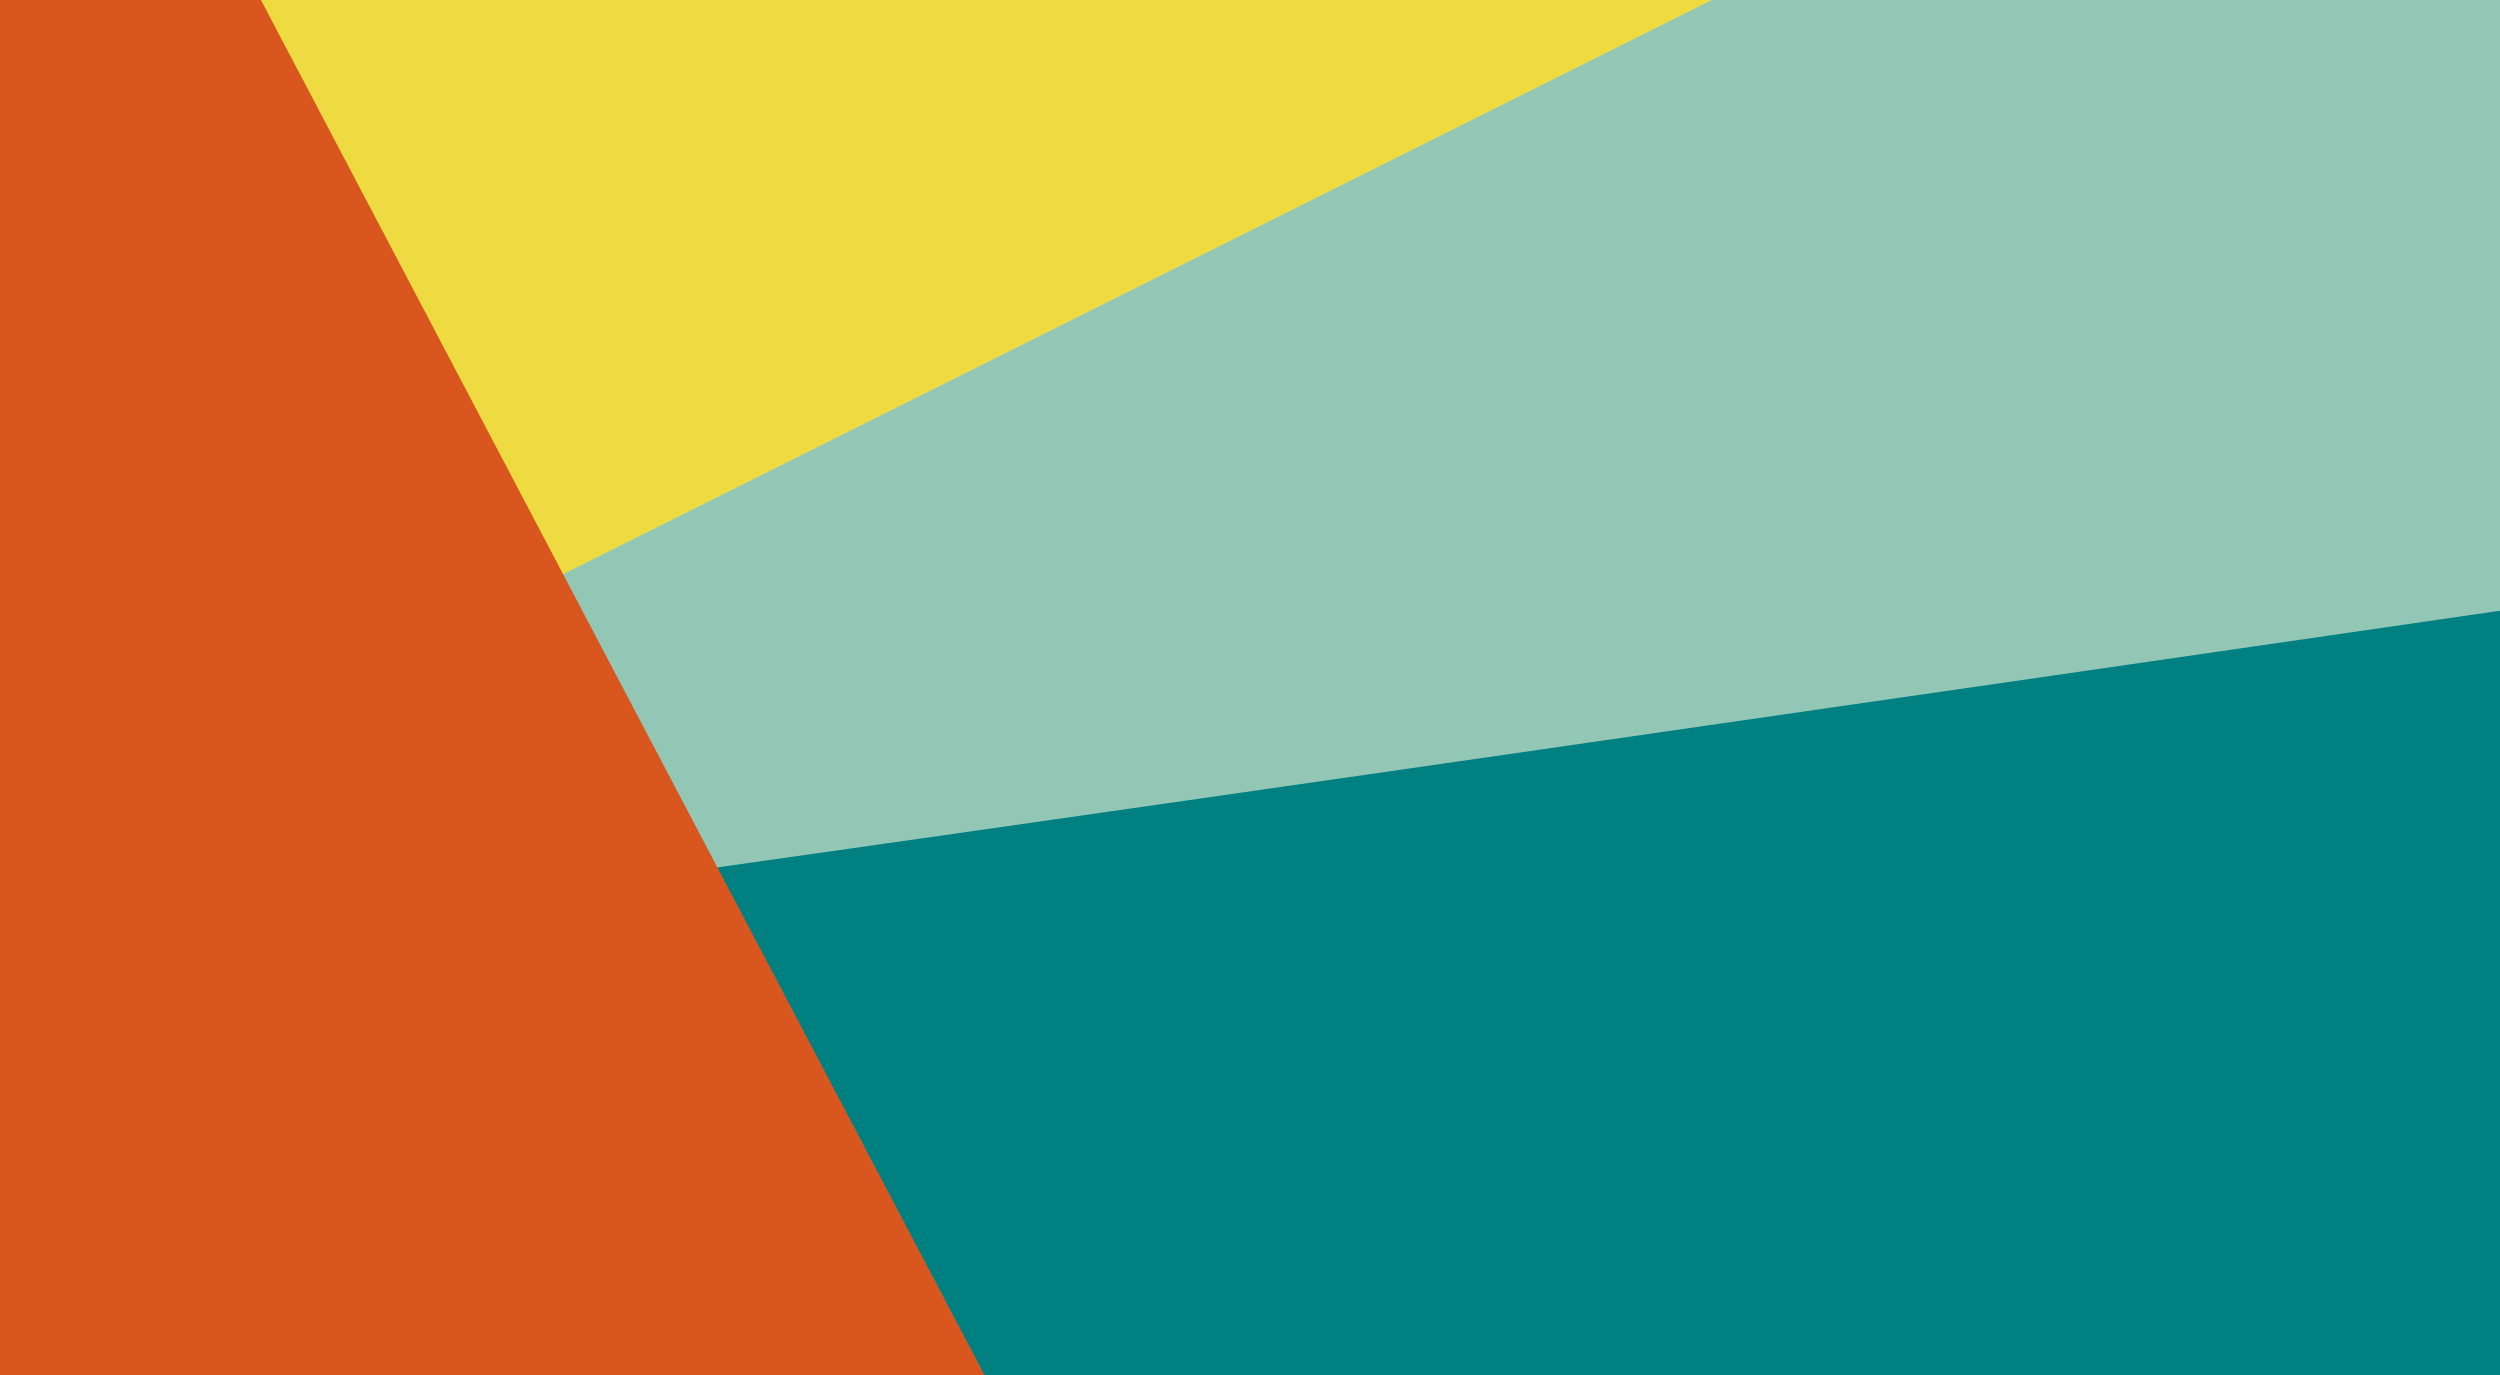
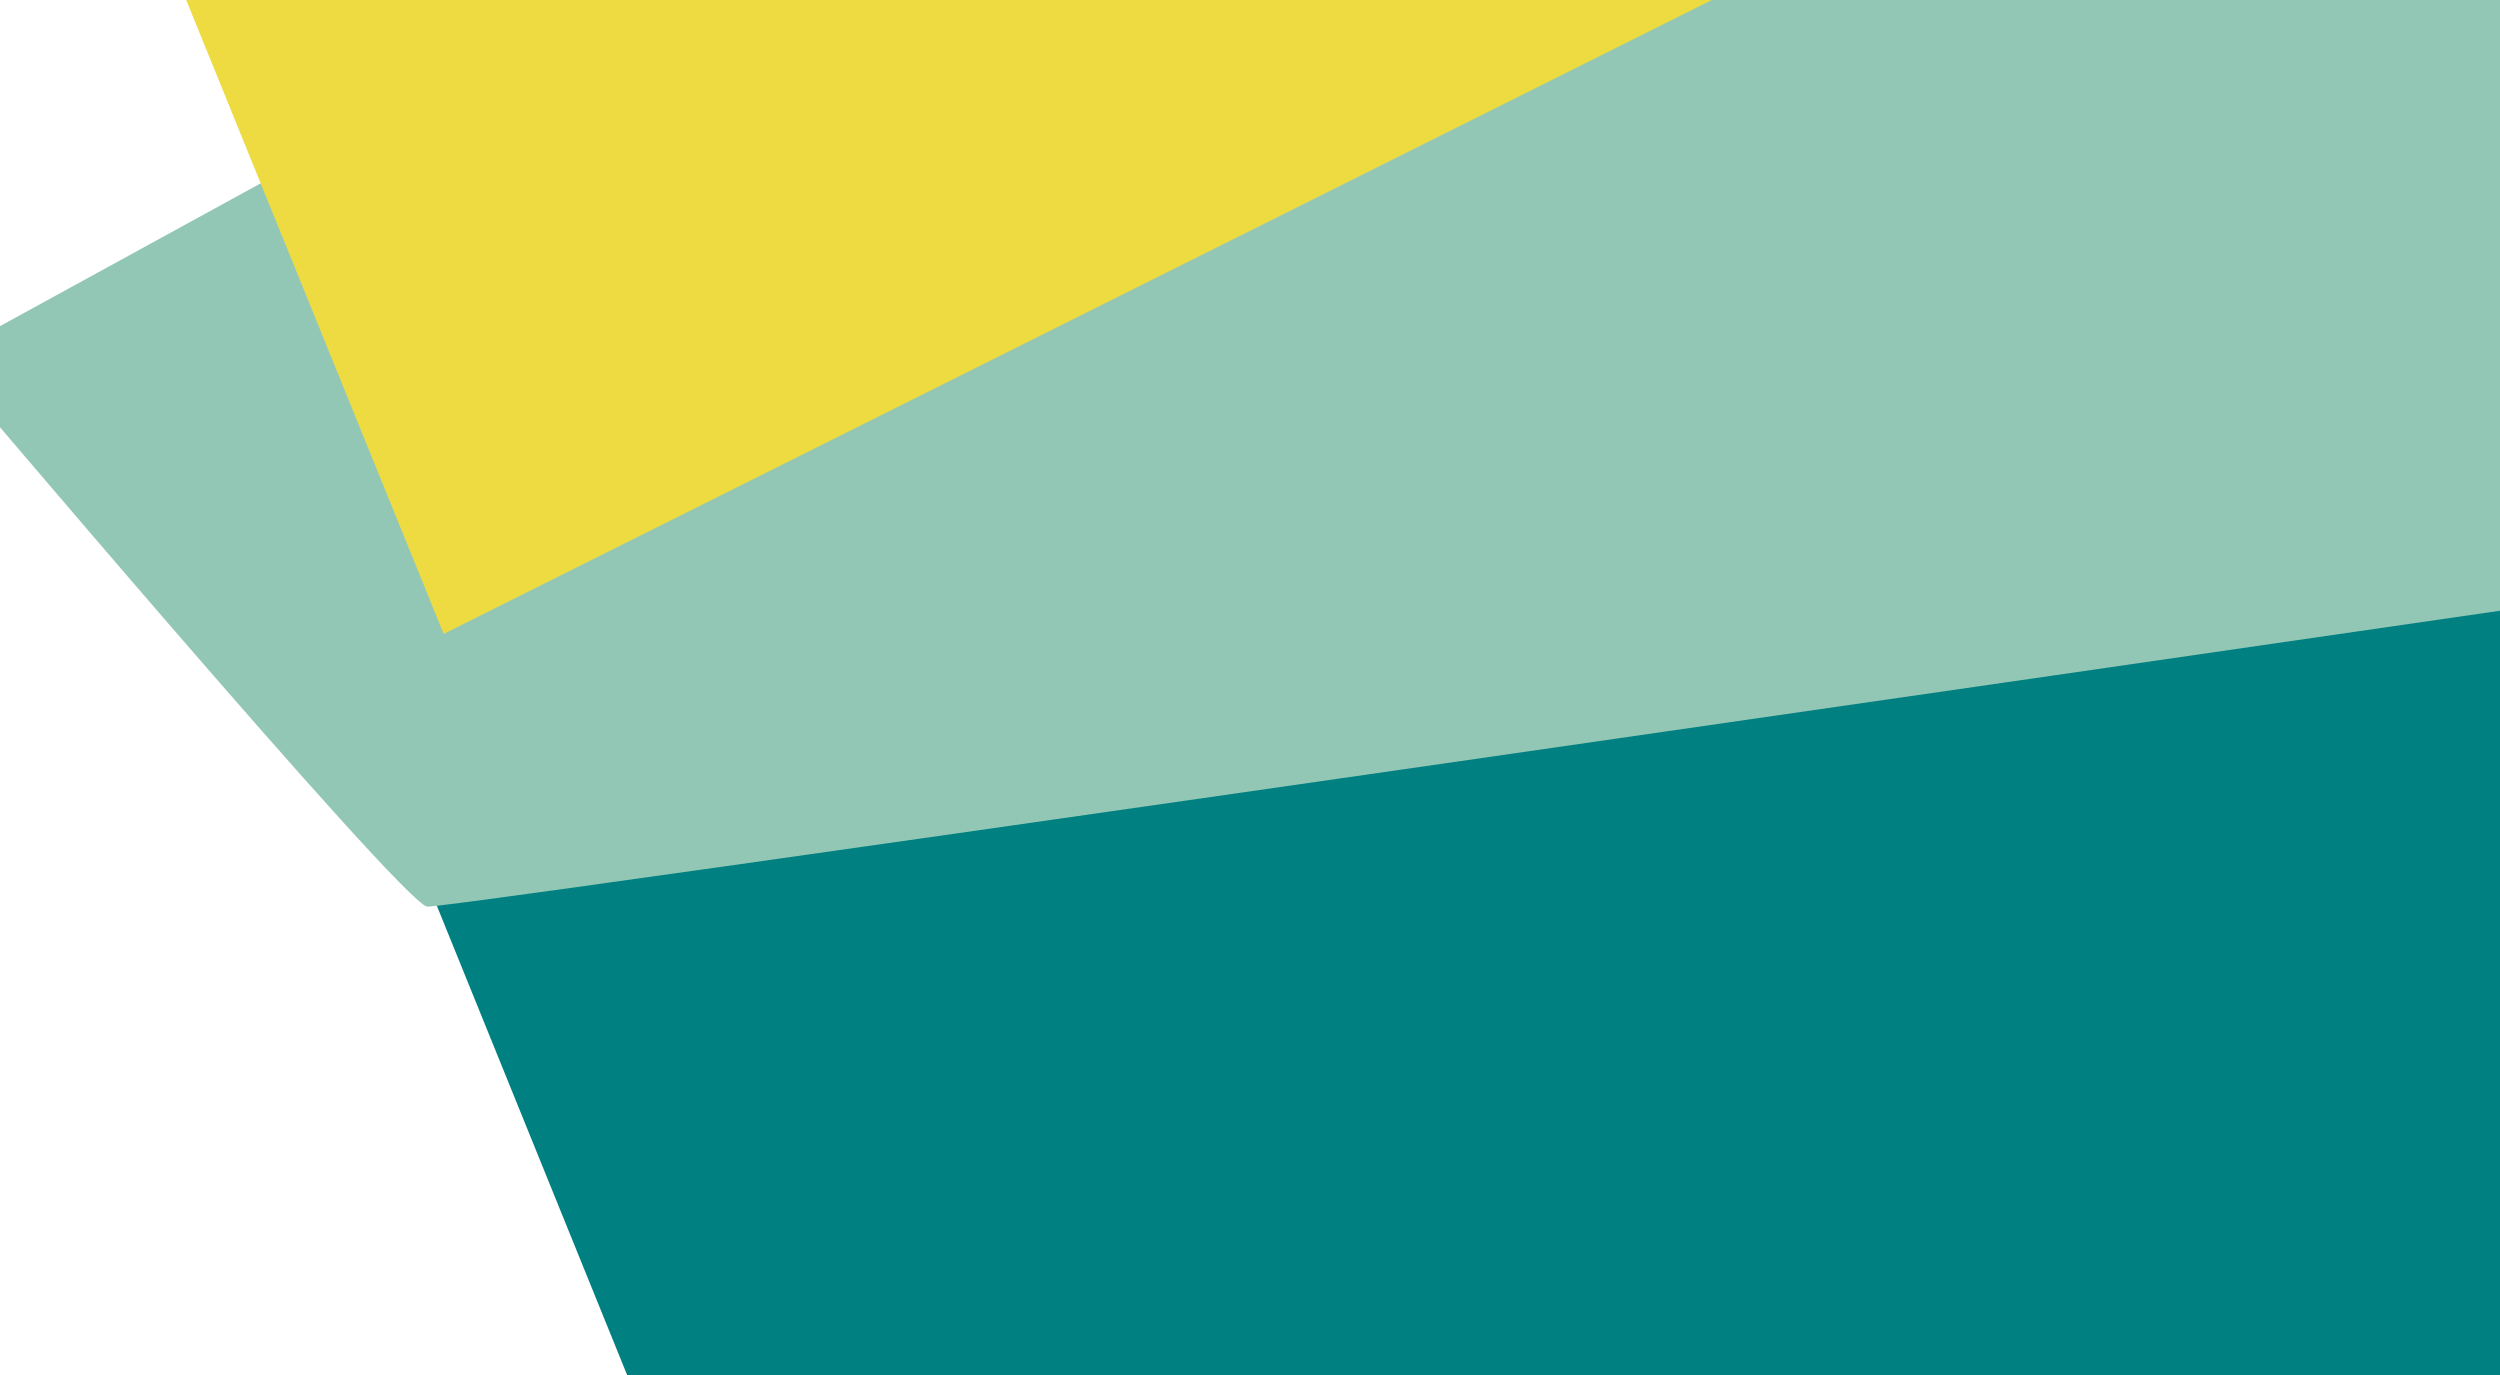
<svg xmlns="http://www.w3.org/2000/svg" id="Calque_1" data-name="Calque 1" viewBox="0 0 1600 880">
  <defs>
    <style>.cls-1{fill:#008081;}.cls-2{fill:#93c7b5;}.cls-3{fill:#eedb41;}.cls-4{fill:#d9571f;}.cls-5{fill:none;}</style>
  </defs>
  <polygon class="cls-1" points="2710.59 197.26 211.61 412.08 703.07 1624.06 2469.64 1069.71 2710.59 197.26" />
  <path class="cls-2" d="M1675.06-708.74l-1712.58,938s295.09,349,310.9,351S2339,283.45,2339,283.45Z" />
  <polygon class="cls-3" points="283.95 405.7 1959.64 -431.94 -69.11 -463.56 283.95 405.7" />
-   <polygon class="cls-4" points="-155.56 -612.99 850.67 1299.22 -305.99 1204.85 -155.56 -612.99" />
  <rect class="cls-5" x="75.66" y="-58.59" width="1339.48" height="744.15" />
</svg>